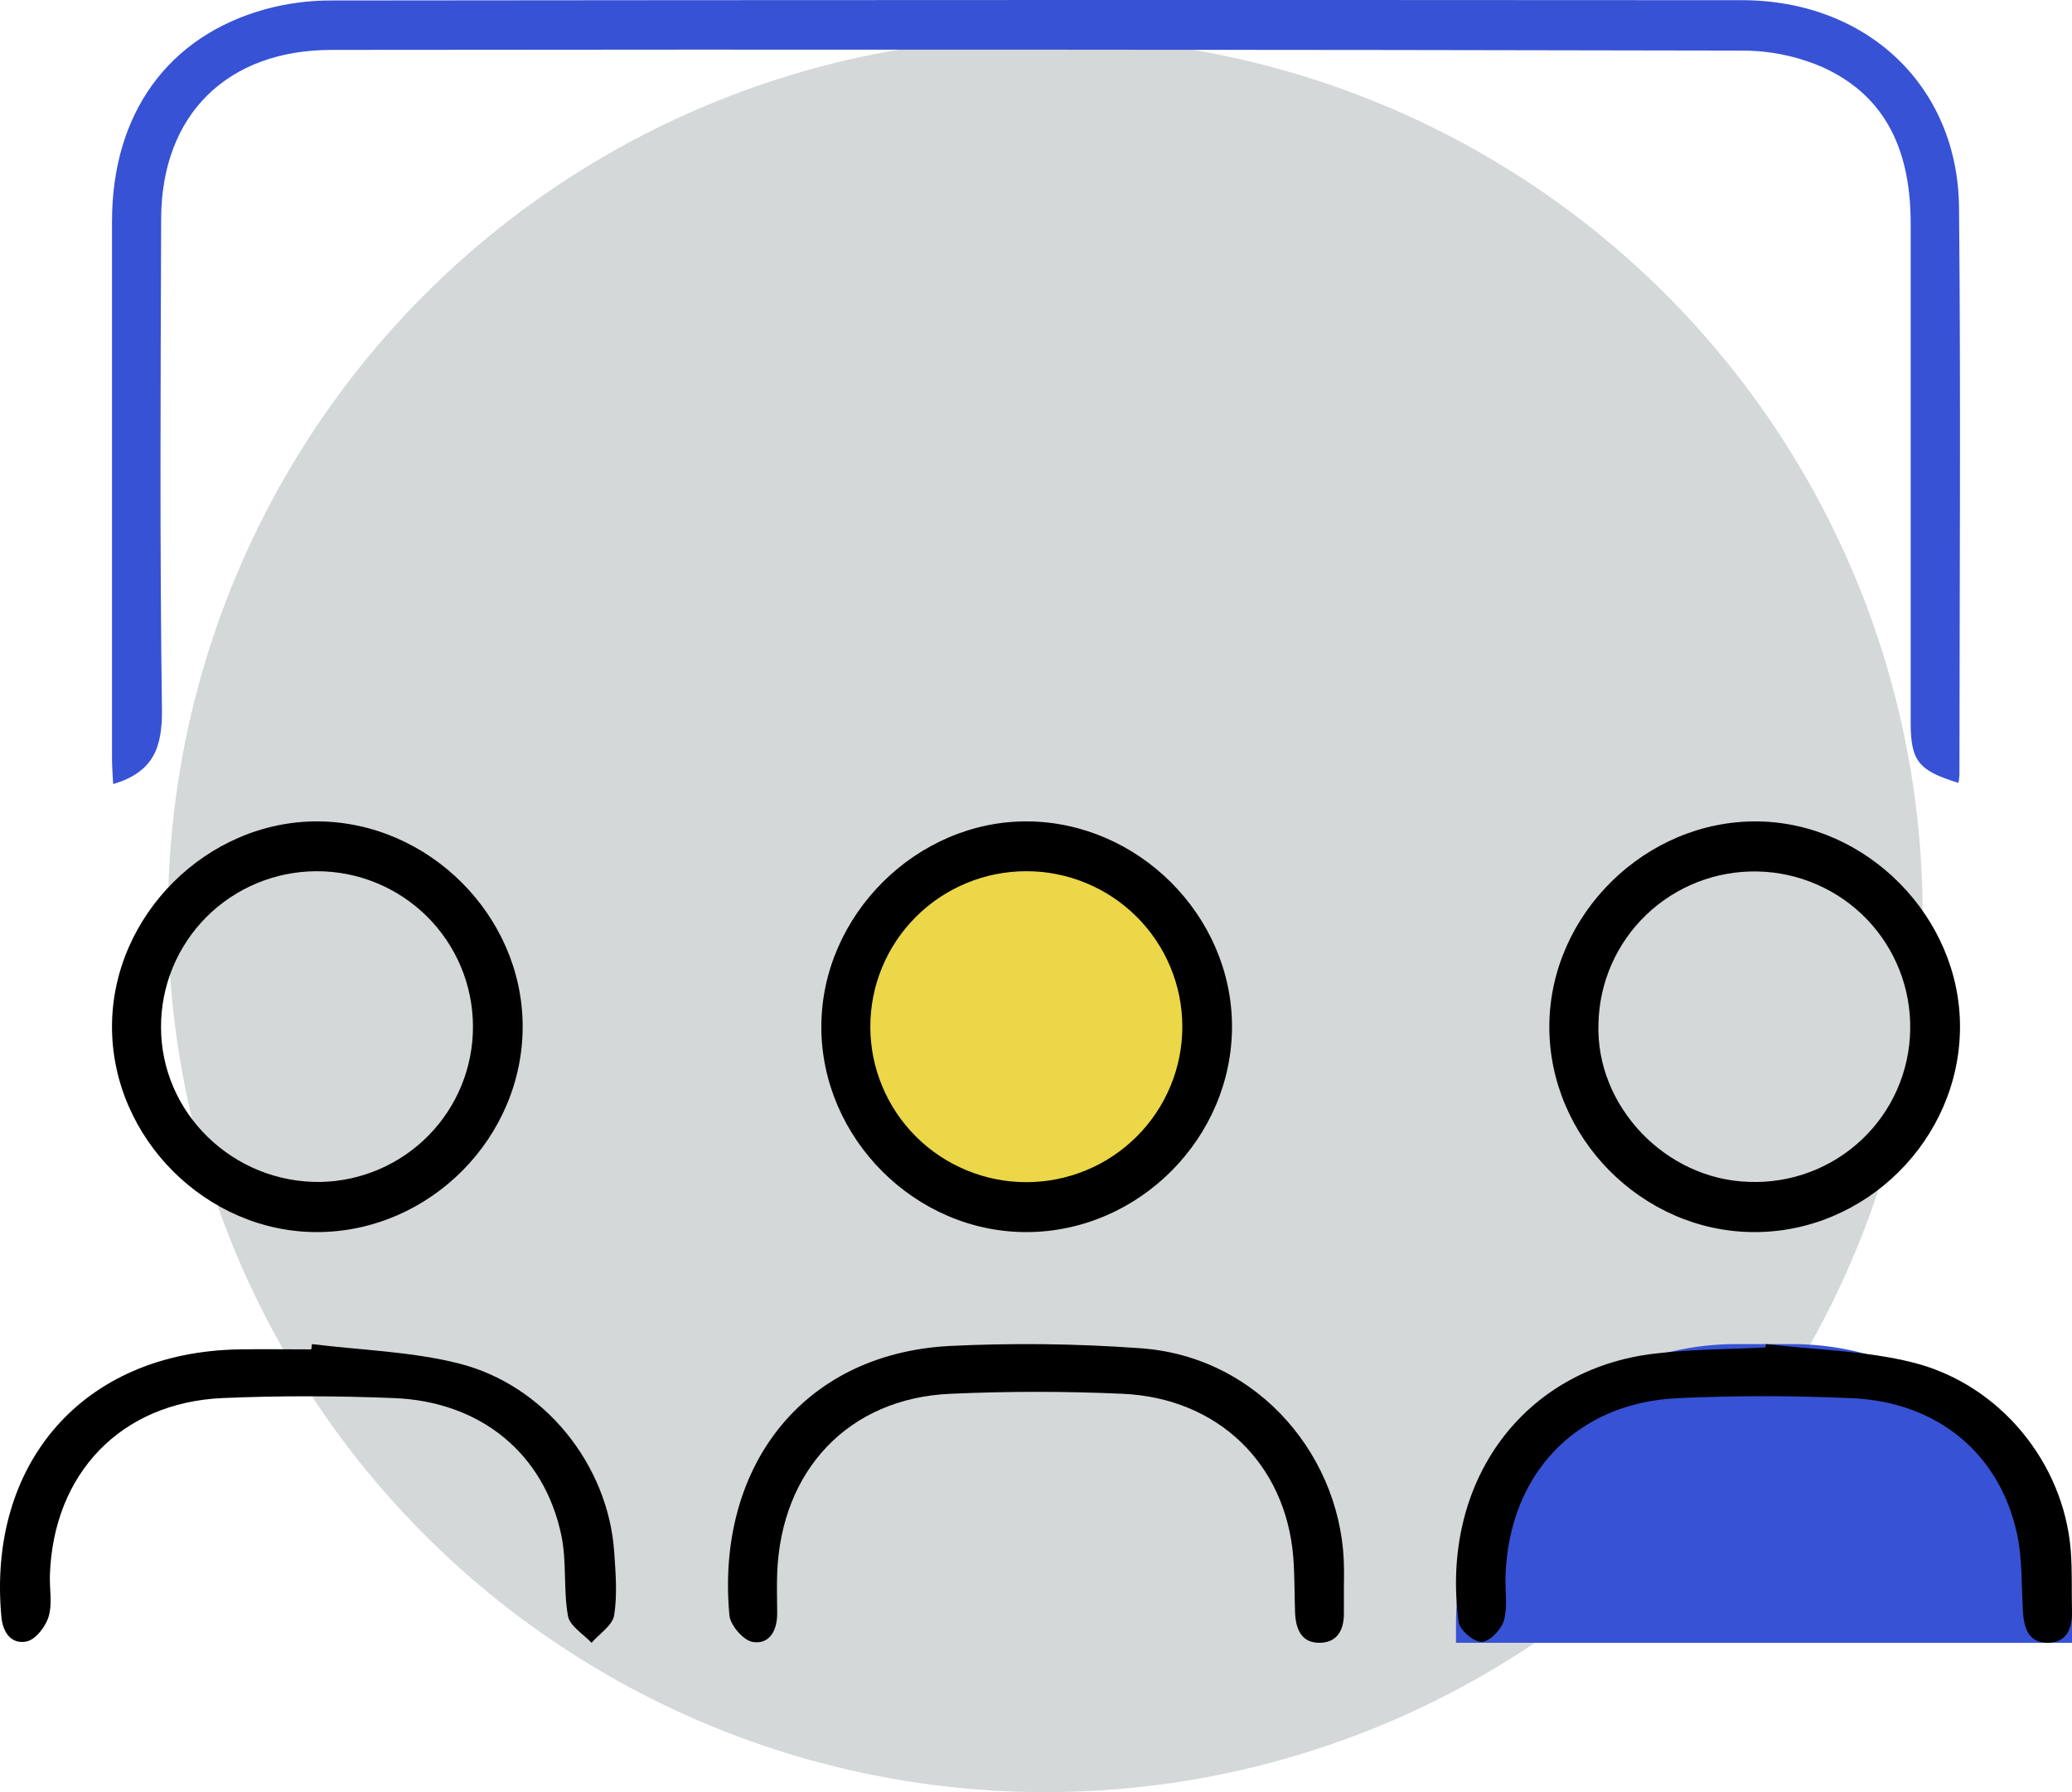
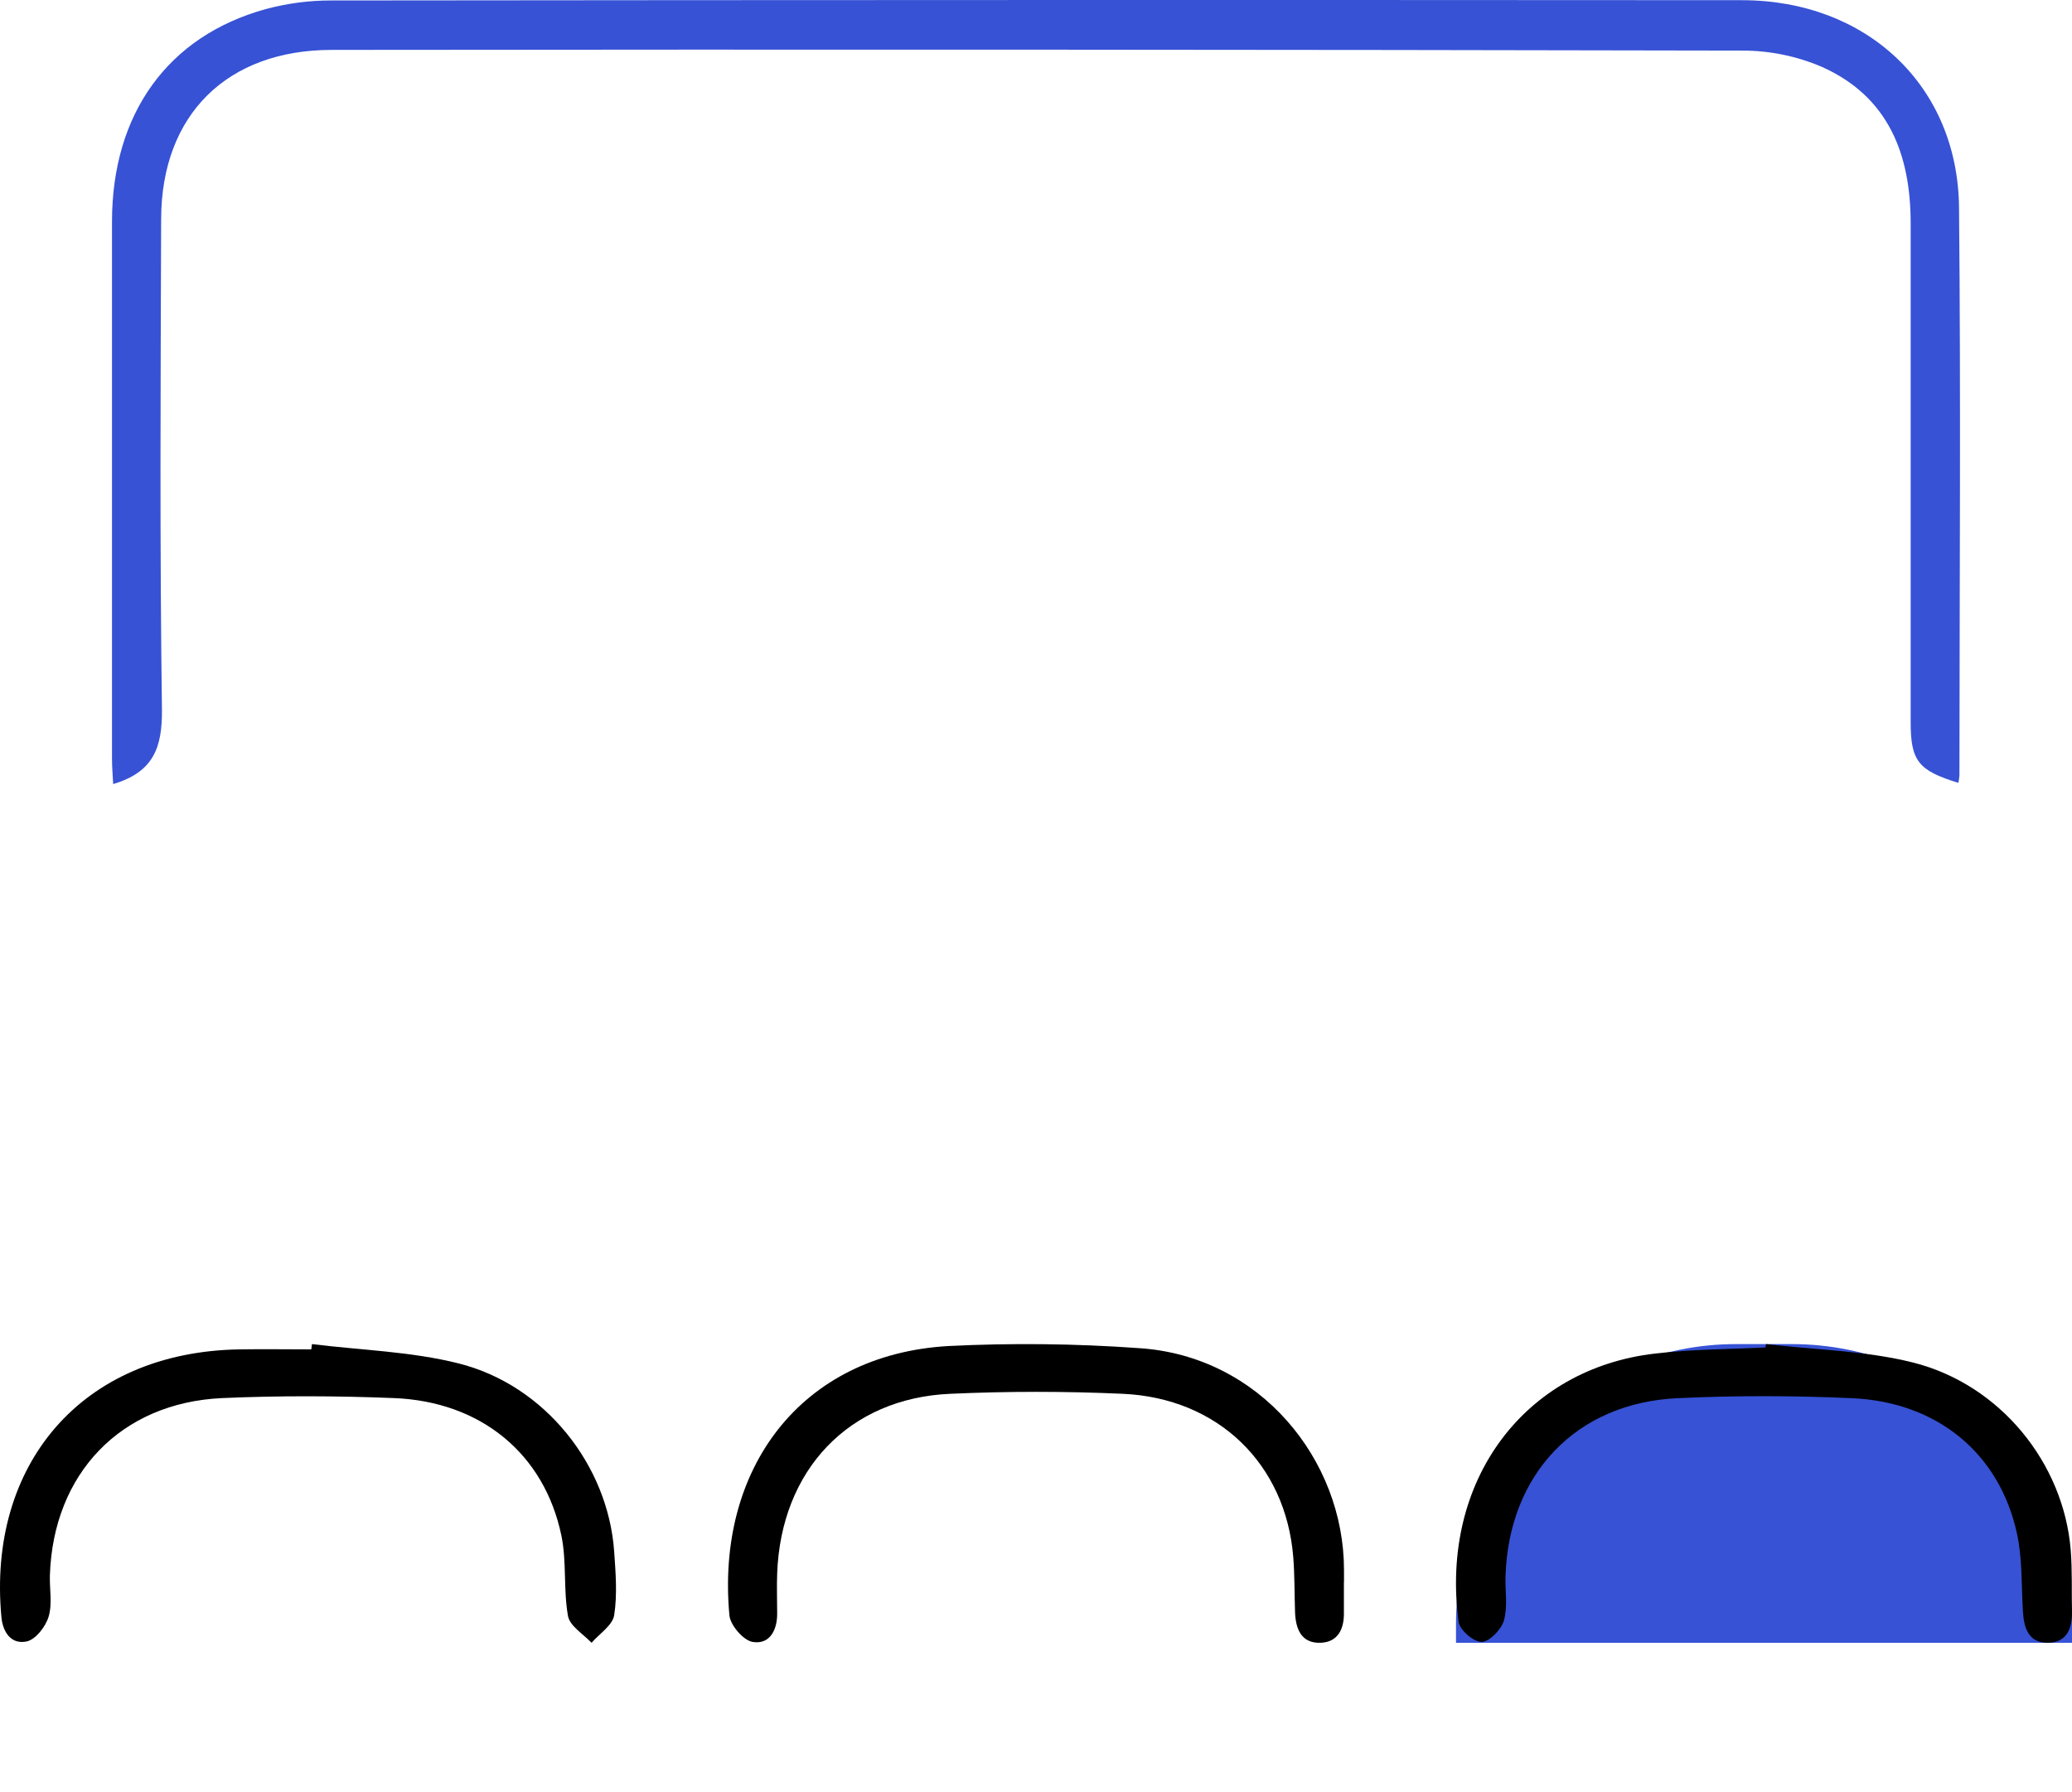
<svg xmlns="http://www.w3.org/2000/svg" width="111" height="96" viewBox="0 0 111 96" fill="none">
-   <circle cx="56" cy="49" r="47" fill="#D4D8D8" />
-   <circle cx="55.5" cy="55.5" r="9.5" fill="#EBD747" />
  <path d="M78 87C78 78.716 84.716 72 93 72H96C104.284 72 111 78.716 111 87V88H78V87Z" fill="#3752D5" />
  <path d="M6.063 42C6.039 41.518 6 41.087 6 40.646C6 31.055 6 21.465 6 11.875C6 6.091 8.993 1.936 14.227 0.49C15.376 0.179 16.561 0.022 17.752 0.025C42.937 -0.002 68.124 -0.007 93.312 0.01C99.993 0.01 104.885 4.589 104.948 11.116C105.047 21.252 104.975 31.391 104.97 41.53C104.961 41.666 104.942 41.802 104.912 41.935C102.761 41.277 102.357 40.759 102.357 38.677C102.357 29.771 102.357 20.866 102.357 11.962C102.357 8.274 101.171 5.17 97.588 3.577C96.244 3.003 94.796 2.708 93.334 2.71C68.146 2.657 42.959 2.645 17.774 2.673C12.172 2.673 8.649 6.141 8.633 11.721C8.604 20.491 8.555 29.258 8.676 38.026C8.691 40.021 8.241 41.356 6.063 42Z" fill="#3752D5" />
-   <path d="M105 55.044C104.971 61.043 99.944 66.027 93.947 66C87.95 65.973 82.954 60.902 83 54.925C83.047 48.948 88.183 43.942 94.134 44.001C100.019 44.059 105.029 49.15 105 55.044ZM102.332 55.16C102.374 52.954 101.535 50.822 100 49.231C98.464 47.642 96.357 46.724 94.143 46.682C91.928 46.639 89.787 47.475 88.191 49.005C86.595 50.535 85.675 52.634 85.632 54.84C85.479 59.253 89.224 63.184 93.703 63.31C94.81 63.353 95.914 63.174 96.951 62.785C97.988 62.396 98.936 61.805 99.74 61.045C100.544 60.286 101.187 59.374 101.632 58.364C102.077 57.353 102.315 56.264 102.332 55.16Z" fill="black" />
-   <path d="M28 54.934C28.032 60.925 23.04 65.963 17.038 66C11.077 66.034 6 60.976 6 55C6 49.024 11.116 43.961 17.04 44C22.965 44.039 27.971 49.034 28 54.934ZM25.337 54.973C25.331 52.764 24.444 50.648 22.873 49.091C21.301 47.534 19.173 46.662 16.957 46.669C14.741 46.675 12.618 47.559 11.056 49.125C9.494 50.692 8.62 52.813 8.626 55.022C8.626 59.636 12.497 63.375 17.167 63.314C19.355 63.273 21.439 62.374 22.968 60.814C24.497 59.253 25.348 57.155 25.337 54.973Z" fill="black" />
-   <path d="M66 54.939C66.029 60.93 61.034 65.968 55.035 66C49.036 66.031 43.995 60.969 44 54.995C44.005 49.022 49.117 43.957 55.05 44C60.983 44.044 65.973 49.039 66 54.939ZM63.339 54.986C63.336 52.777 62.453 50.659 60.883 49.099C59.314 47.539 57.187 46.665 54.971 46.668C52.754 46.671 50.63 47.551 49.064 49.115C47.499 50.679 46.621 52.798 46.624 55.007C46.627 57.216 47.51 59.334 49.08 60.894C49.857 61.666 50.779 62.278 51.794 62.695C52.808 63.113 53.895 63.327 54.993 63.325C56.09 63.324 57.177 63.107 58.19 62.687C59.203 62.267 60.124 61.652 60.899 60.878C61.674 60.104 62.288 59.185 62.707 58.174C63.126 57.163 63.341 56.079 63.339 54.986Z" fill="black" />
  <path d="M16.713 72C19.334 72.325 22.023 72.394 24.558 73.032C29.193 74.192 32.577 78.484 32.902 83.109C32.981 84.248 33.076 85.412 32.902 86.525C32.817 87.063 32.112 87.513 31.691 88C31.251 87.536 30.522 87.098 30.428 86.564C30.174 85.147 30.367 83.651 30.072 82.246C29.157 77.874 25.761 75.078 21.116 74.892C18.049 74.769 14.963 74.757 11.896 74.892C6.469 75.142 2.855 78.934 2.673 84.373C2.649 85.12 2.811 85.908 2.605 86.599C2.448 87.128 1.913 87.826 1.429 87.928C0.596 88.102 0.151 87.43 0.076 86.625C-0.687 78.489 4.346 72.422 12.82 72.283C14.106 72.262 15.391 72.283 16.676 72.283L16.713 72Z" fill="black" />
  <path d="M71.995 84.755C71.995 85.292 71.995 85.832 71.995 86.368C72.012 87.234 71.697 87.963 70.75 87.999C69.697 88.039 69.406 87.237 69.377 86.343C69.343 85.358 69.36 84.369 69.28 83.388C68.87 78.419 65.257 74.892 60.149 74.662C57.074 74.523 53.98 74.523 50.906 74.662C45.468 74.899 41.833 78.753 41.634 84.298C41.607 85.008 41.634 85.732 41.634 86.449C41.634 87.327 41.231 88.105 40.323 87.954C39.826 87.876 39.127 87.062 39.076 86.534C38.348 78.706 42.881 72.552 50.818 72.103C54.215 71.935 57.618 71.973 61.01 72.216C67.499 72.628 71.998 78.197 72 84.095V84.767L71.995 84.755Z" fill="black" />
  <path d="M94.611 72C97.24 72.309 99.946 72.349 102.48 72.986C107.172 74.168 110.553 78.387 110.931 83.029C111.019 84.125 110.975 85.232 110.999 86.332C111.019 87.228 110.72 88.002 109.685 88C108.649 87.998 108.421 87.17 108.37 86.309C108.288 84.913 108.346 83.469 108.043 82.108C107.097 77.84 103.777 75.103 99.226 74.898C96.107 74.758 92.969 74.749 89.851 74.898C84.428 75.154 80.822 78.971 80.653 84.434C80.628 85.225 80.776 86.062 80.568 86.8C80.434 87.279 79.816 87.93 79.384 87.951C78.953 87.972 78.198 87.314 78.14 86.884C77.131 79.317 81.664 73.307 88.665 72.507C90.619 72.275 92.6 72.275 94.572 72.181L94.611 72Z" fill="black" />
</svg>